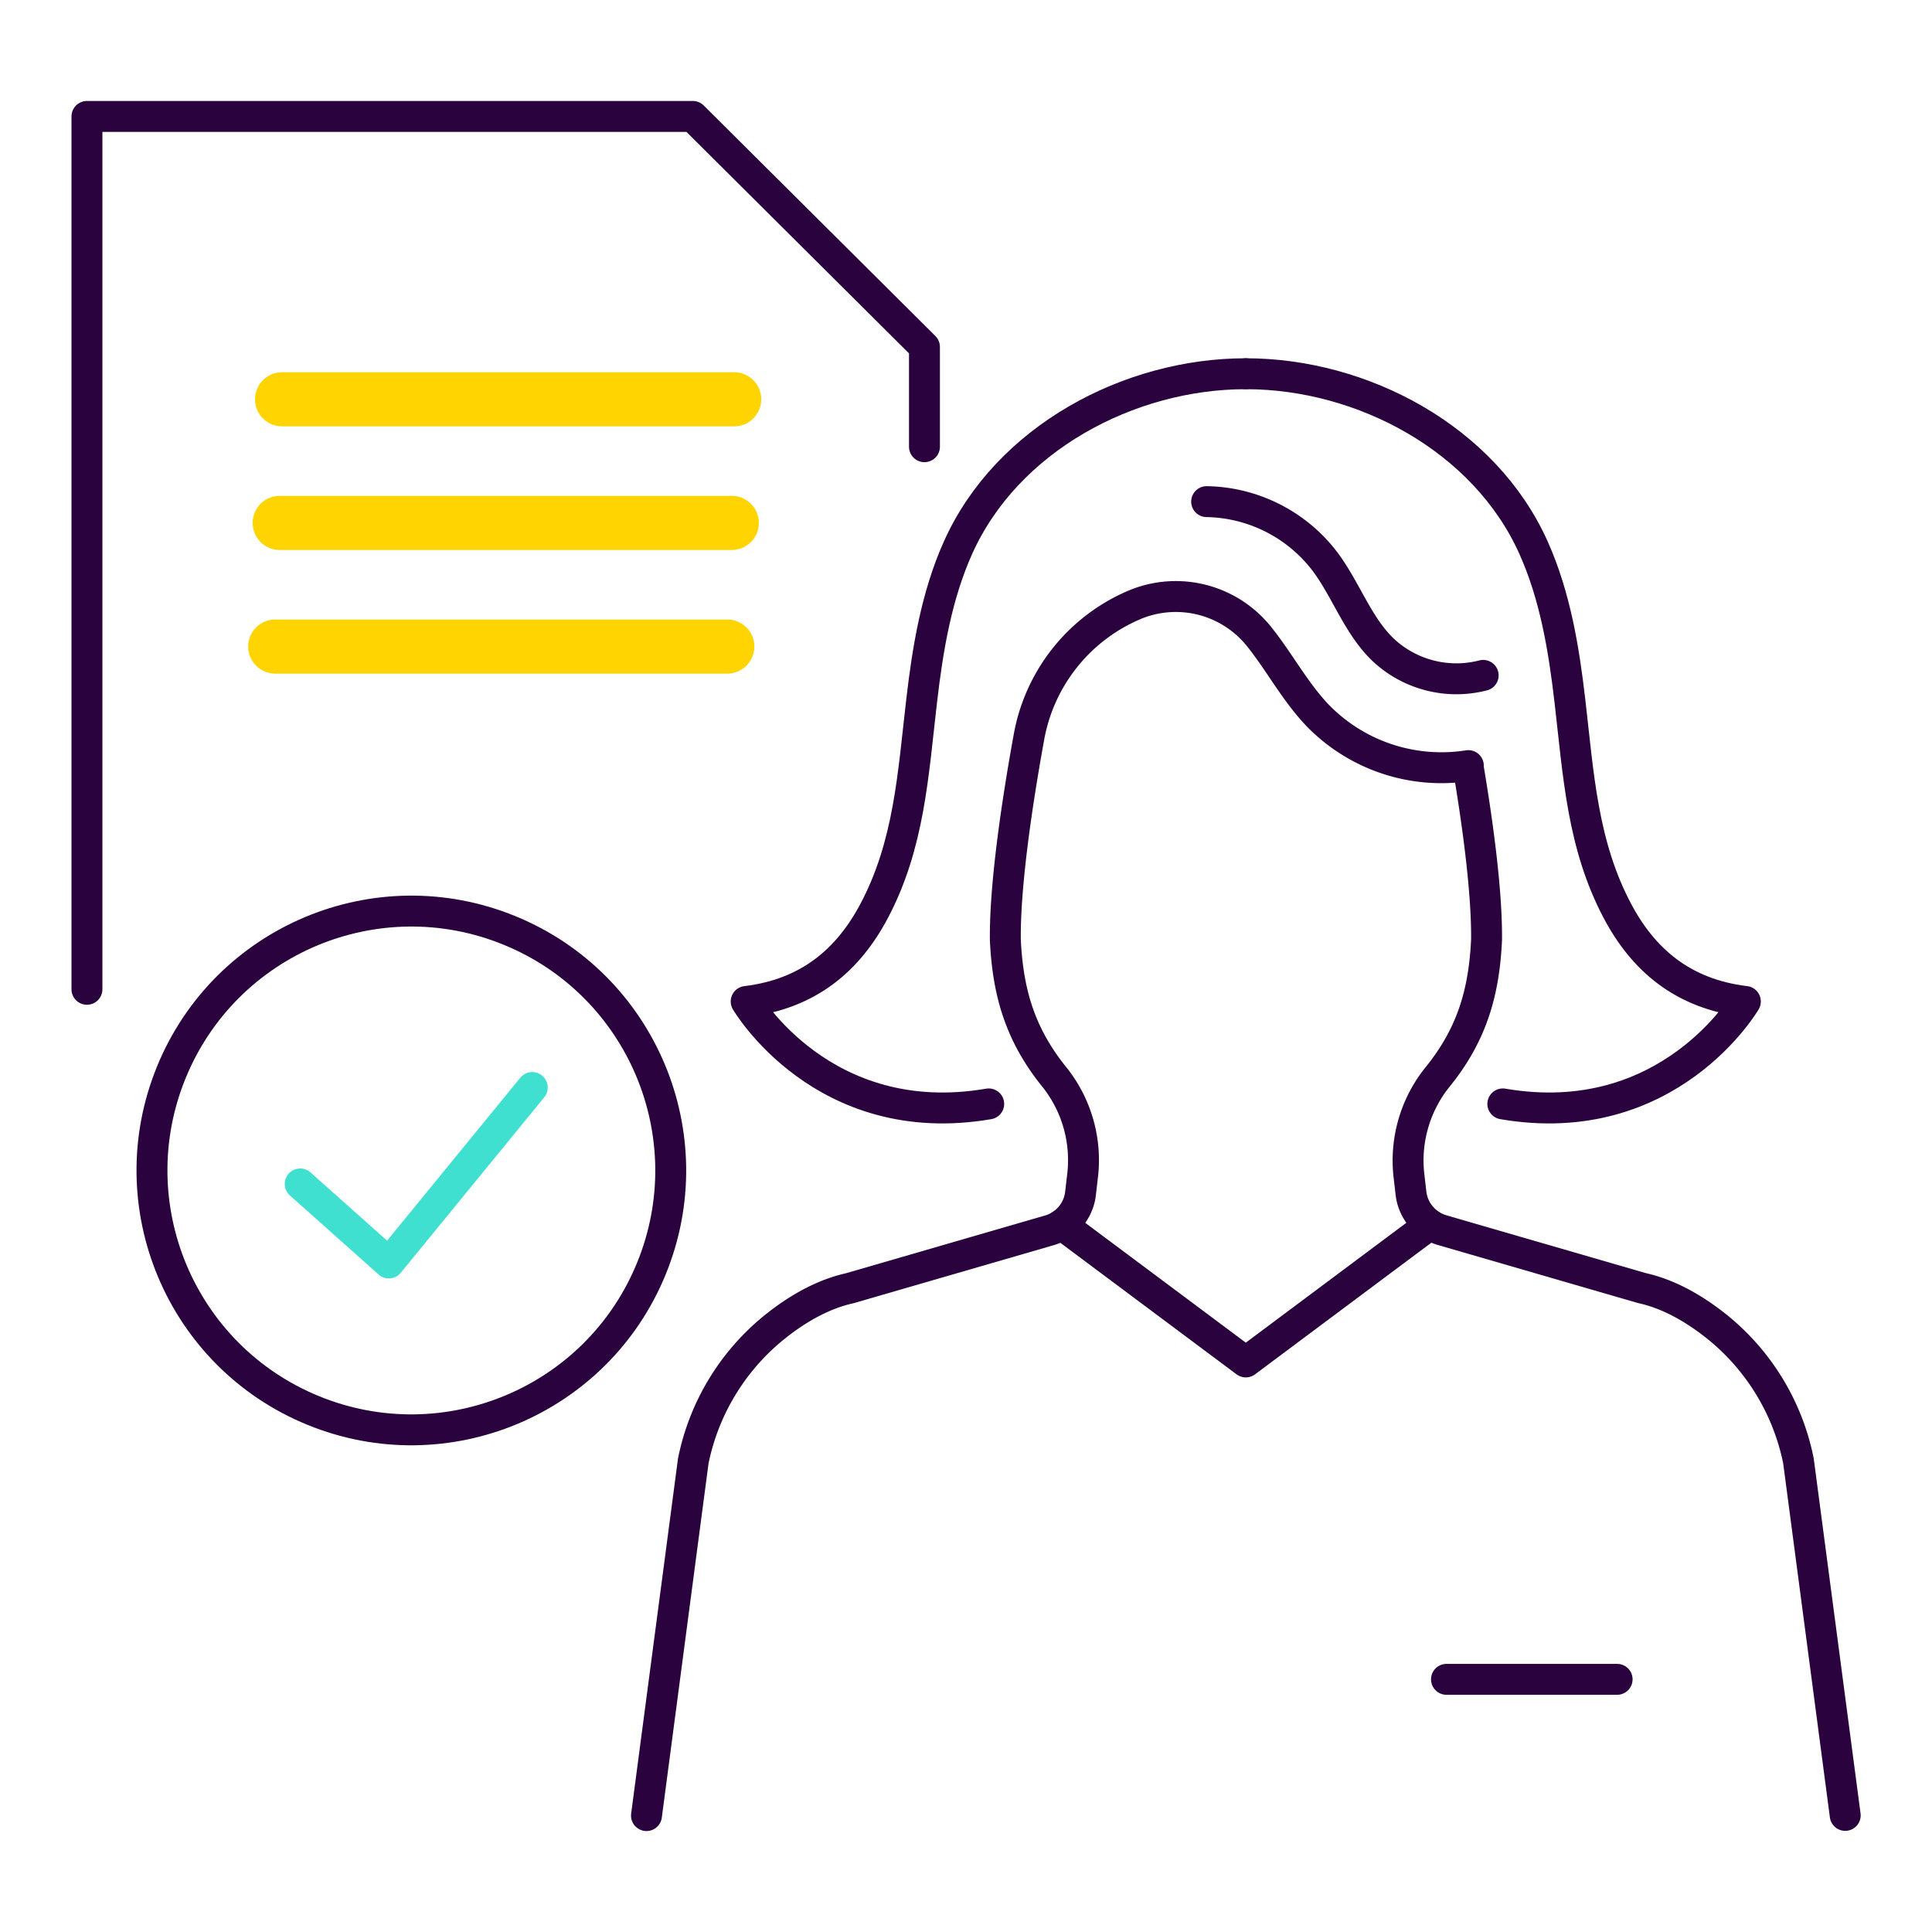
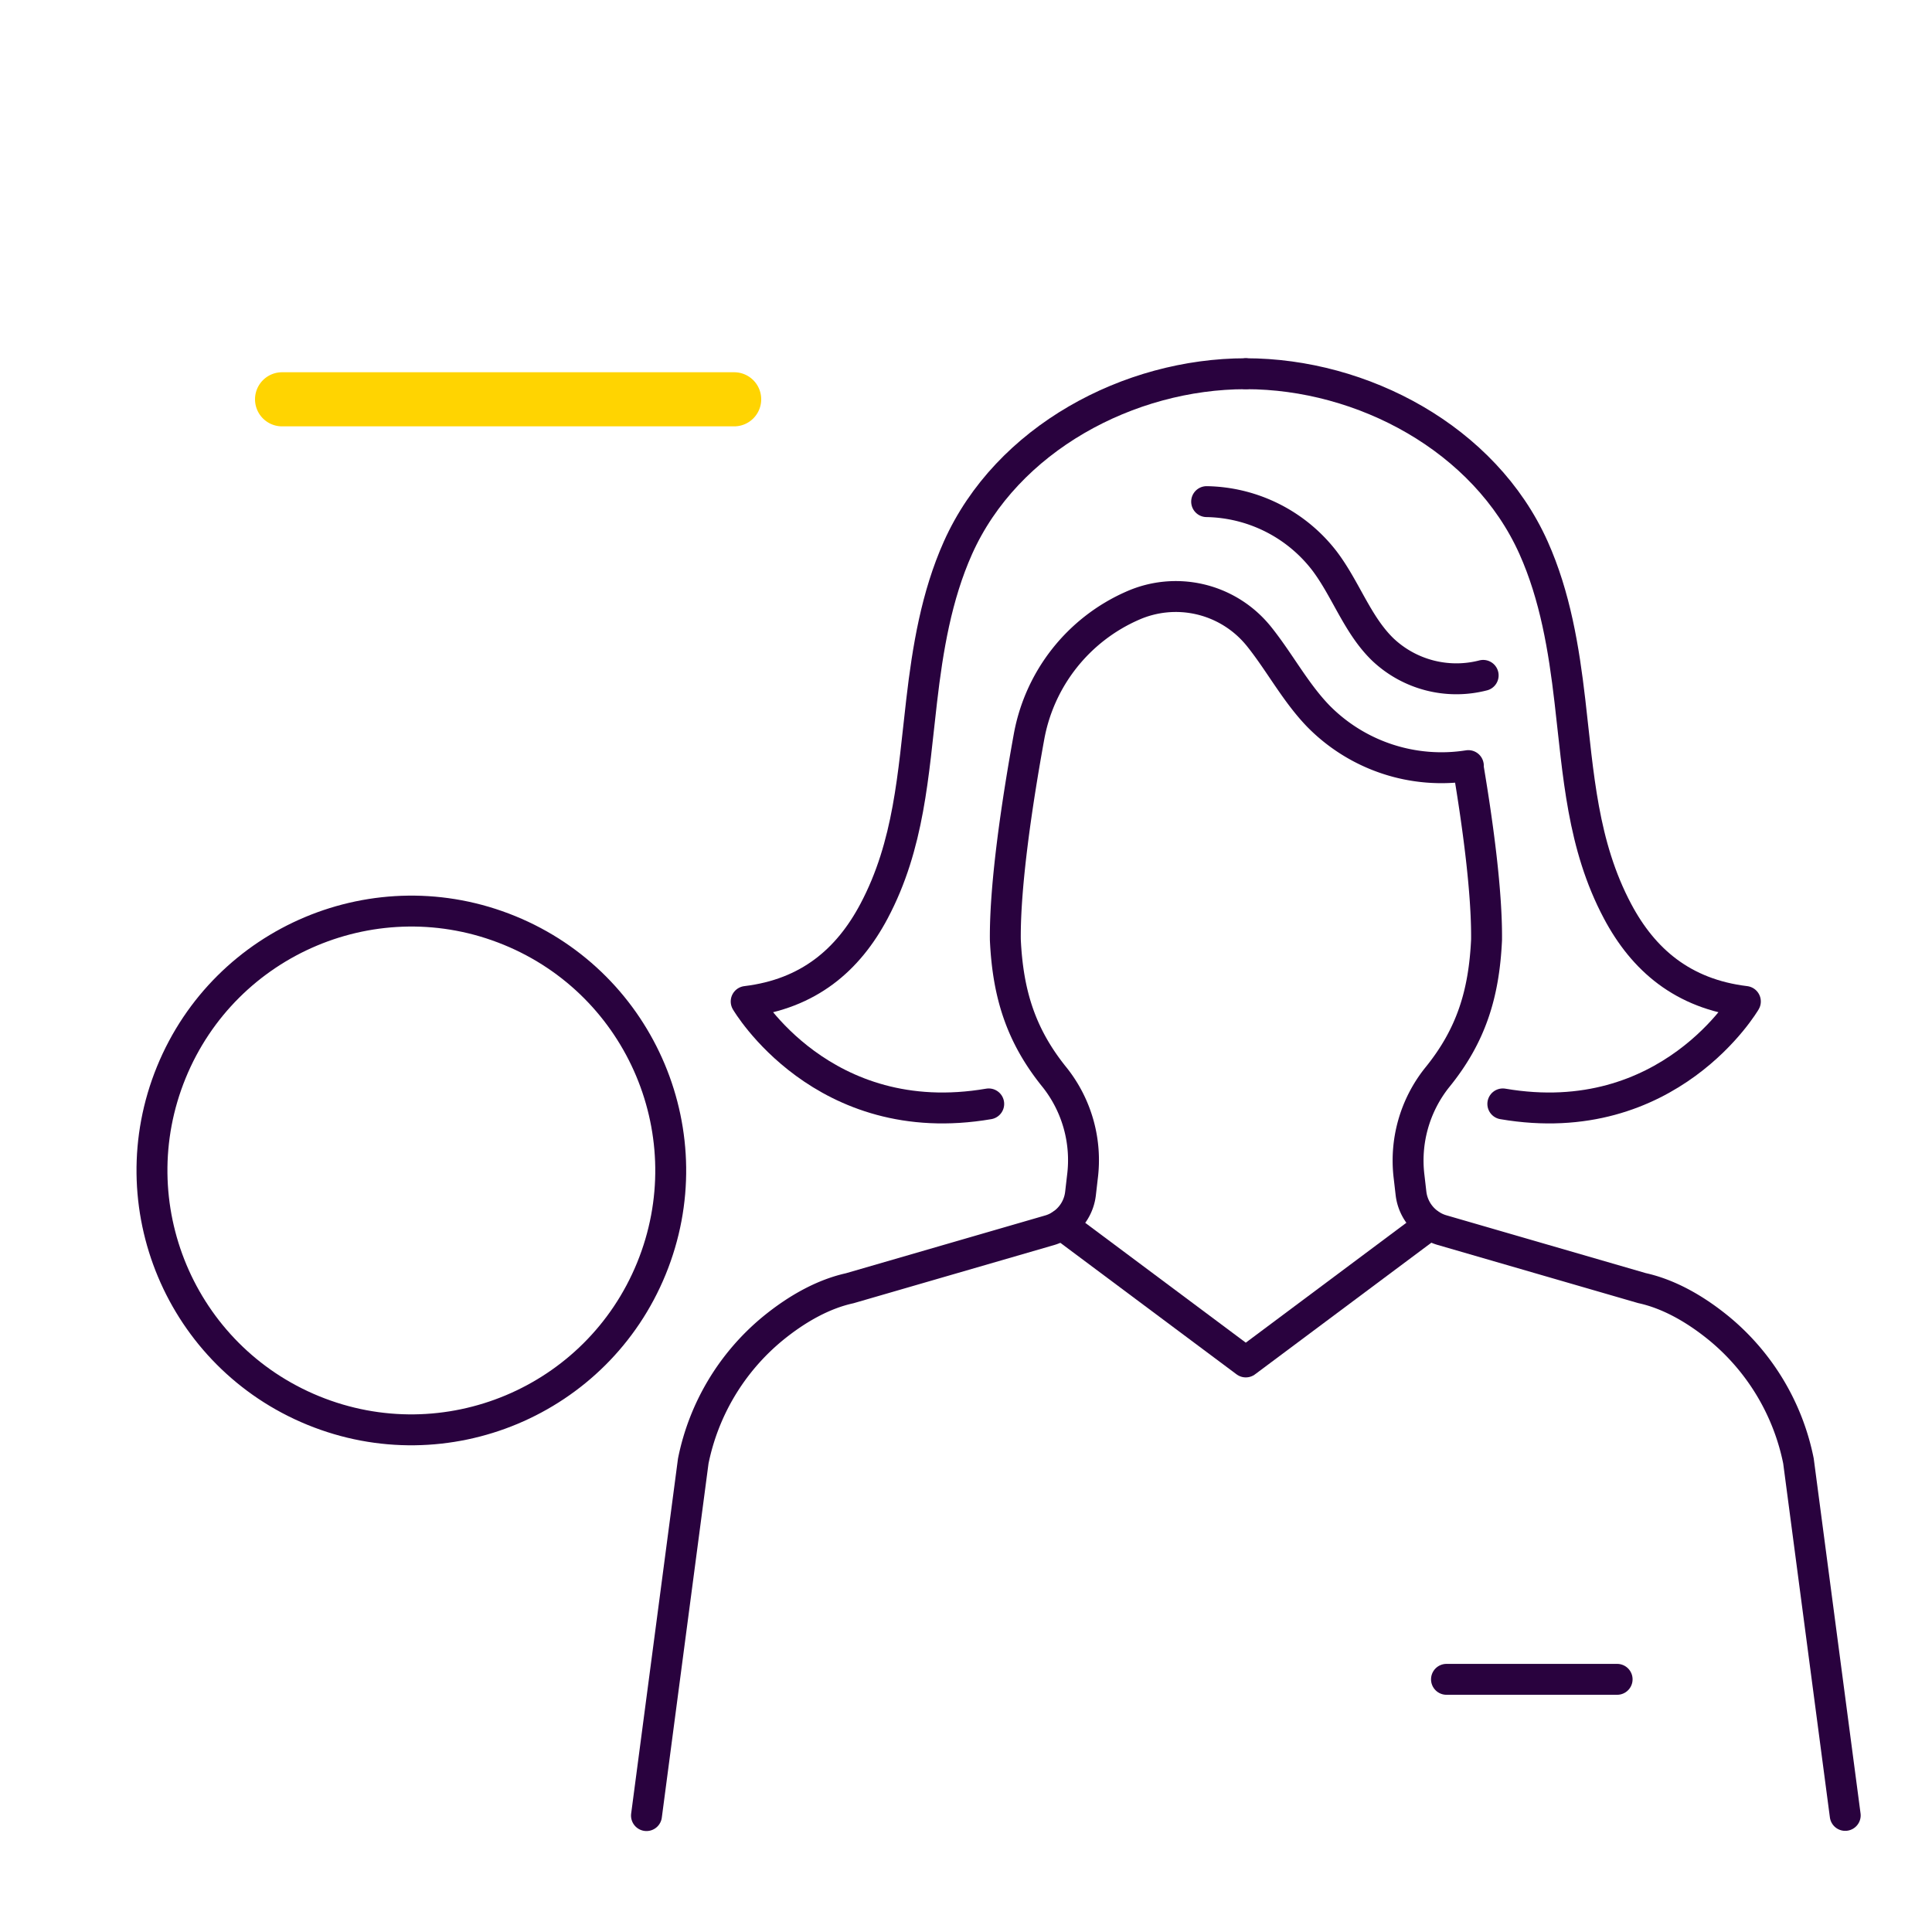
<svg xmlns="http://www.w3.org/2000/svg" id="Layer_1" data-name="Layer 1" viewBox="0 0 500 500">
  <defs>
    <style>.cls-1,.cls-3{fill:none;stroke-linecap:round;stroke-linejoin:round;stroke-width:8px;}.cls-1{stroke:#29023e;}.cls-2{fill:#ffd401;}.cls-3{stroke:#40e0d0;}</style>
  </defs>
-   <polyline class="cls-1" points="239.25 115.61 239.25 89.79 179.3 30.13 22.5 30.13 22.5 256.03" />
-   <path class="cls-2" d="M189.39,142.33h-117a7,7,0,1,1,0-14h117a7,7,0,0,1,0,14Z" />
-   <path class="cls-2" d="M188.23,174.33h-117a7,7,0,0,1,0-14h117a7,7,0,0,1,0,14Z" />
  <path class="cls-2" d="M190,110.34h-117a7,7,0,0,1,0-14H190a7,7,0,0,1,0,14Z" />
  <path class="cls-1" d="M380,198.71c2.52,15,4.83,32.22,4.72,44.47-.65,14.07-4,24.9-12.82,35.72a34.43,34.43,0,0,0-7.22,25.73l.49,4.25a11.27,11.27,0,0,0,4.9,8,10.94,10.94,0,0,0,3.15,1.48l51.72,15c6.52,1.43,13.32,5,20.05,10.52a59.66,59.66,0,0,1,20.45,34.21l12.1,91.73" />
  <path class="cls-1" d="M322.41,96.72c30.19,0,61.83,16.79,74.48,45.05,5.57,12.44,7.83,26.08,9.4,39.62,2.22,19.08,3.2,37.24,12.34,54.45,6.67,12.56,16.89,21.39,33.07,23.34,0,0-19.76,33.89-62.77,26.51" />
  <path class="cls-1" d="M322.41,96.72c-30.2,0-61.84,16.79-74.49,45.05-5.56,12.44-7.83,26.08-9.4,39.62-2.22,19.08-3.2,37.24-12.34,54.45-6.67,12.56-16.89,21.39-33.07,23.34,0,0,19.77,33.89,62.77,26.51" />
  <polyline class="cls-1" points="274.78 316.92 322.41 352.47 370.03 316.92" />
  <line class="cls-1" x1="374.35" y1="434.61" x2="418.51" y2="434.61" />
  <path class="cls-1" d="M167.31,469.87l12.1-91.73a59.72,59.72,0,0,1,20.45-34.21c6.73-5.53,13.53-9.09,20-10.52l51.72-15a10.94,10.94,0,0,0,3.15-1.48,11.24,11.24,0,0,0,4.9-8l.49-4.25A34.43,34.43,0,0,0,273,278.9c-8.79-10.82-12.17-21.65-12.82-35.72-.13-14.51,3.13-36,6.13-52.52A46,46,0,0,1,293,156.8h0a27.59,27.59,0,0,1,32.46,7.47l.17.2c5.48,6.77,9.54,14.66,15.6,20.91A44.68,44.68,0,0,0,380,198.14" />
  <path class="cls-1" d="M312.28,129.82a39.31,39.31,0,0,1,30.41,15.23c5.61,7.35,8.56,16.66,15.21,23.07a27.69,27.69,0,0,0,25.94,6.67" />
  <circle class="cls-1" cx="106.47" cy="302.89" r="67.11" transform="translate(-214.2 286.88) rotate(-67.77)" />
-   <polyline class="cls-3" points="77.69 306.4 100.63 326.85 137.75 281.45" />
</svg>